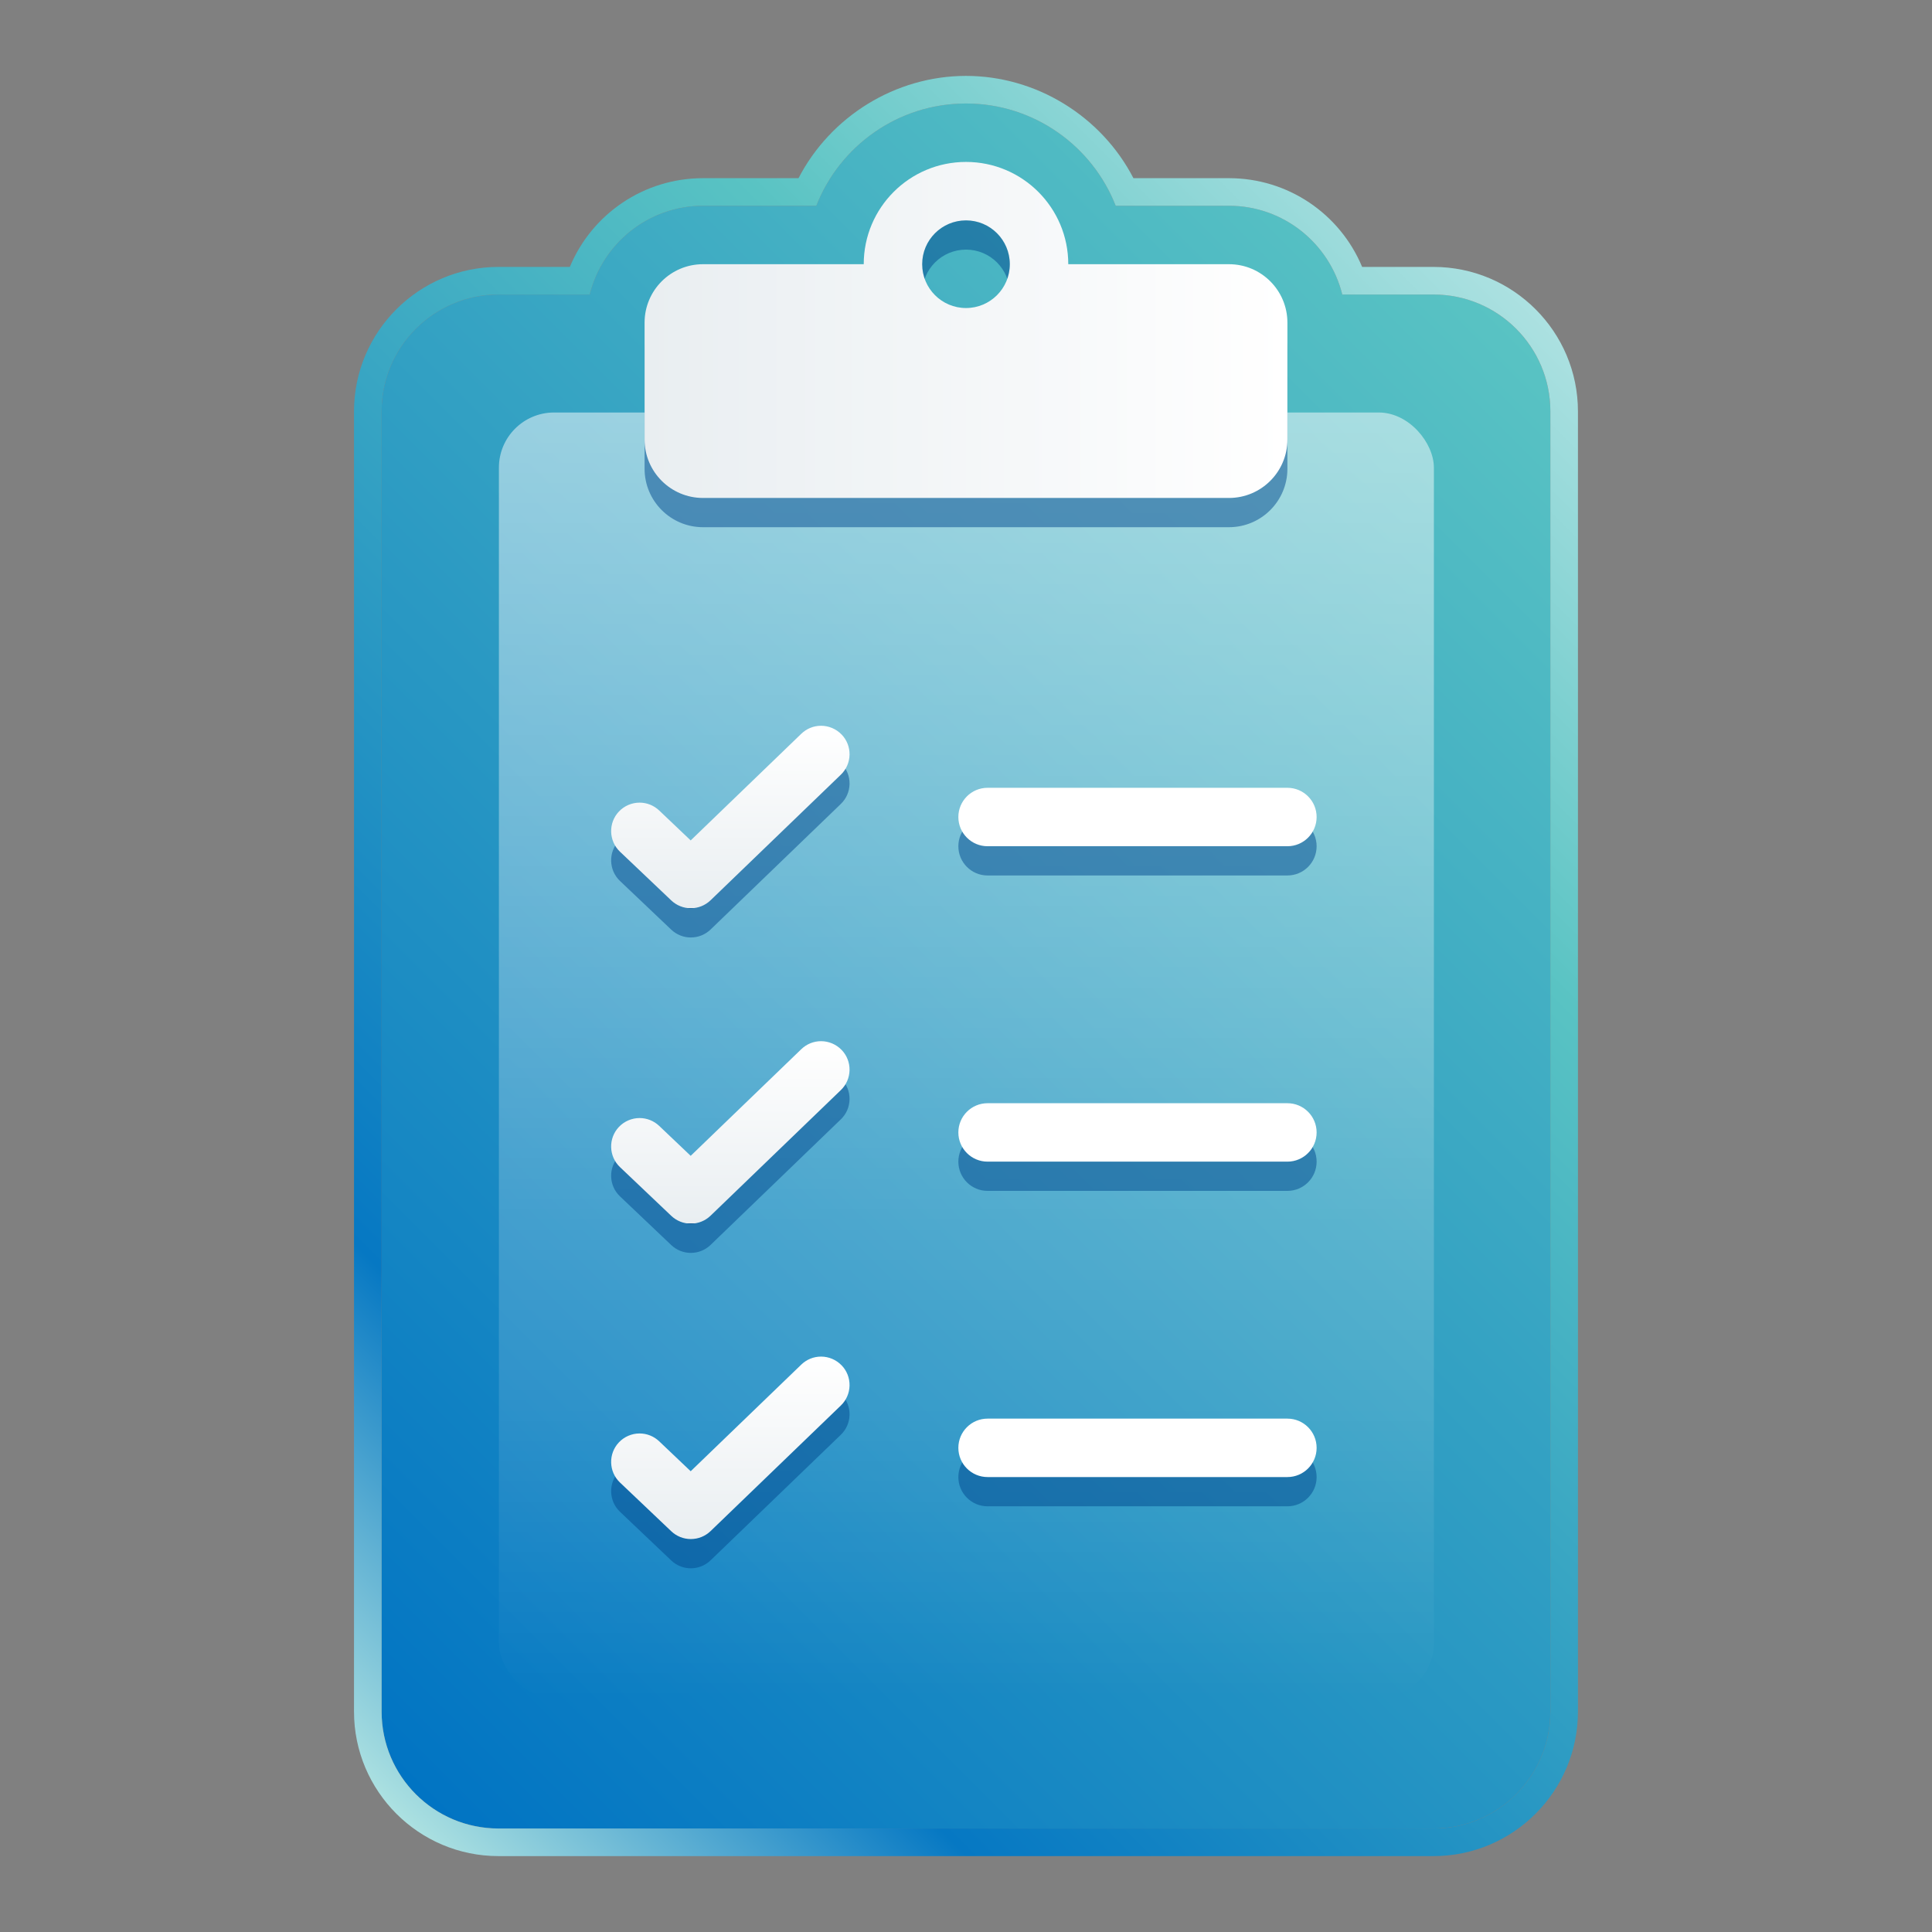
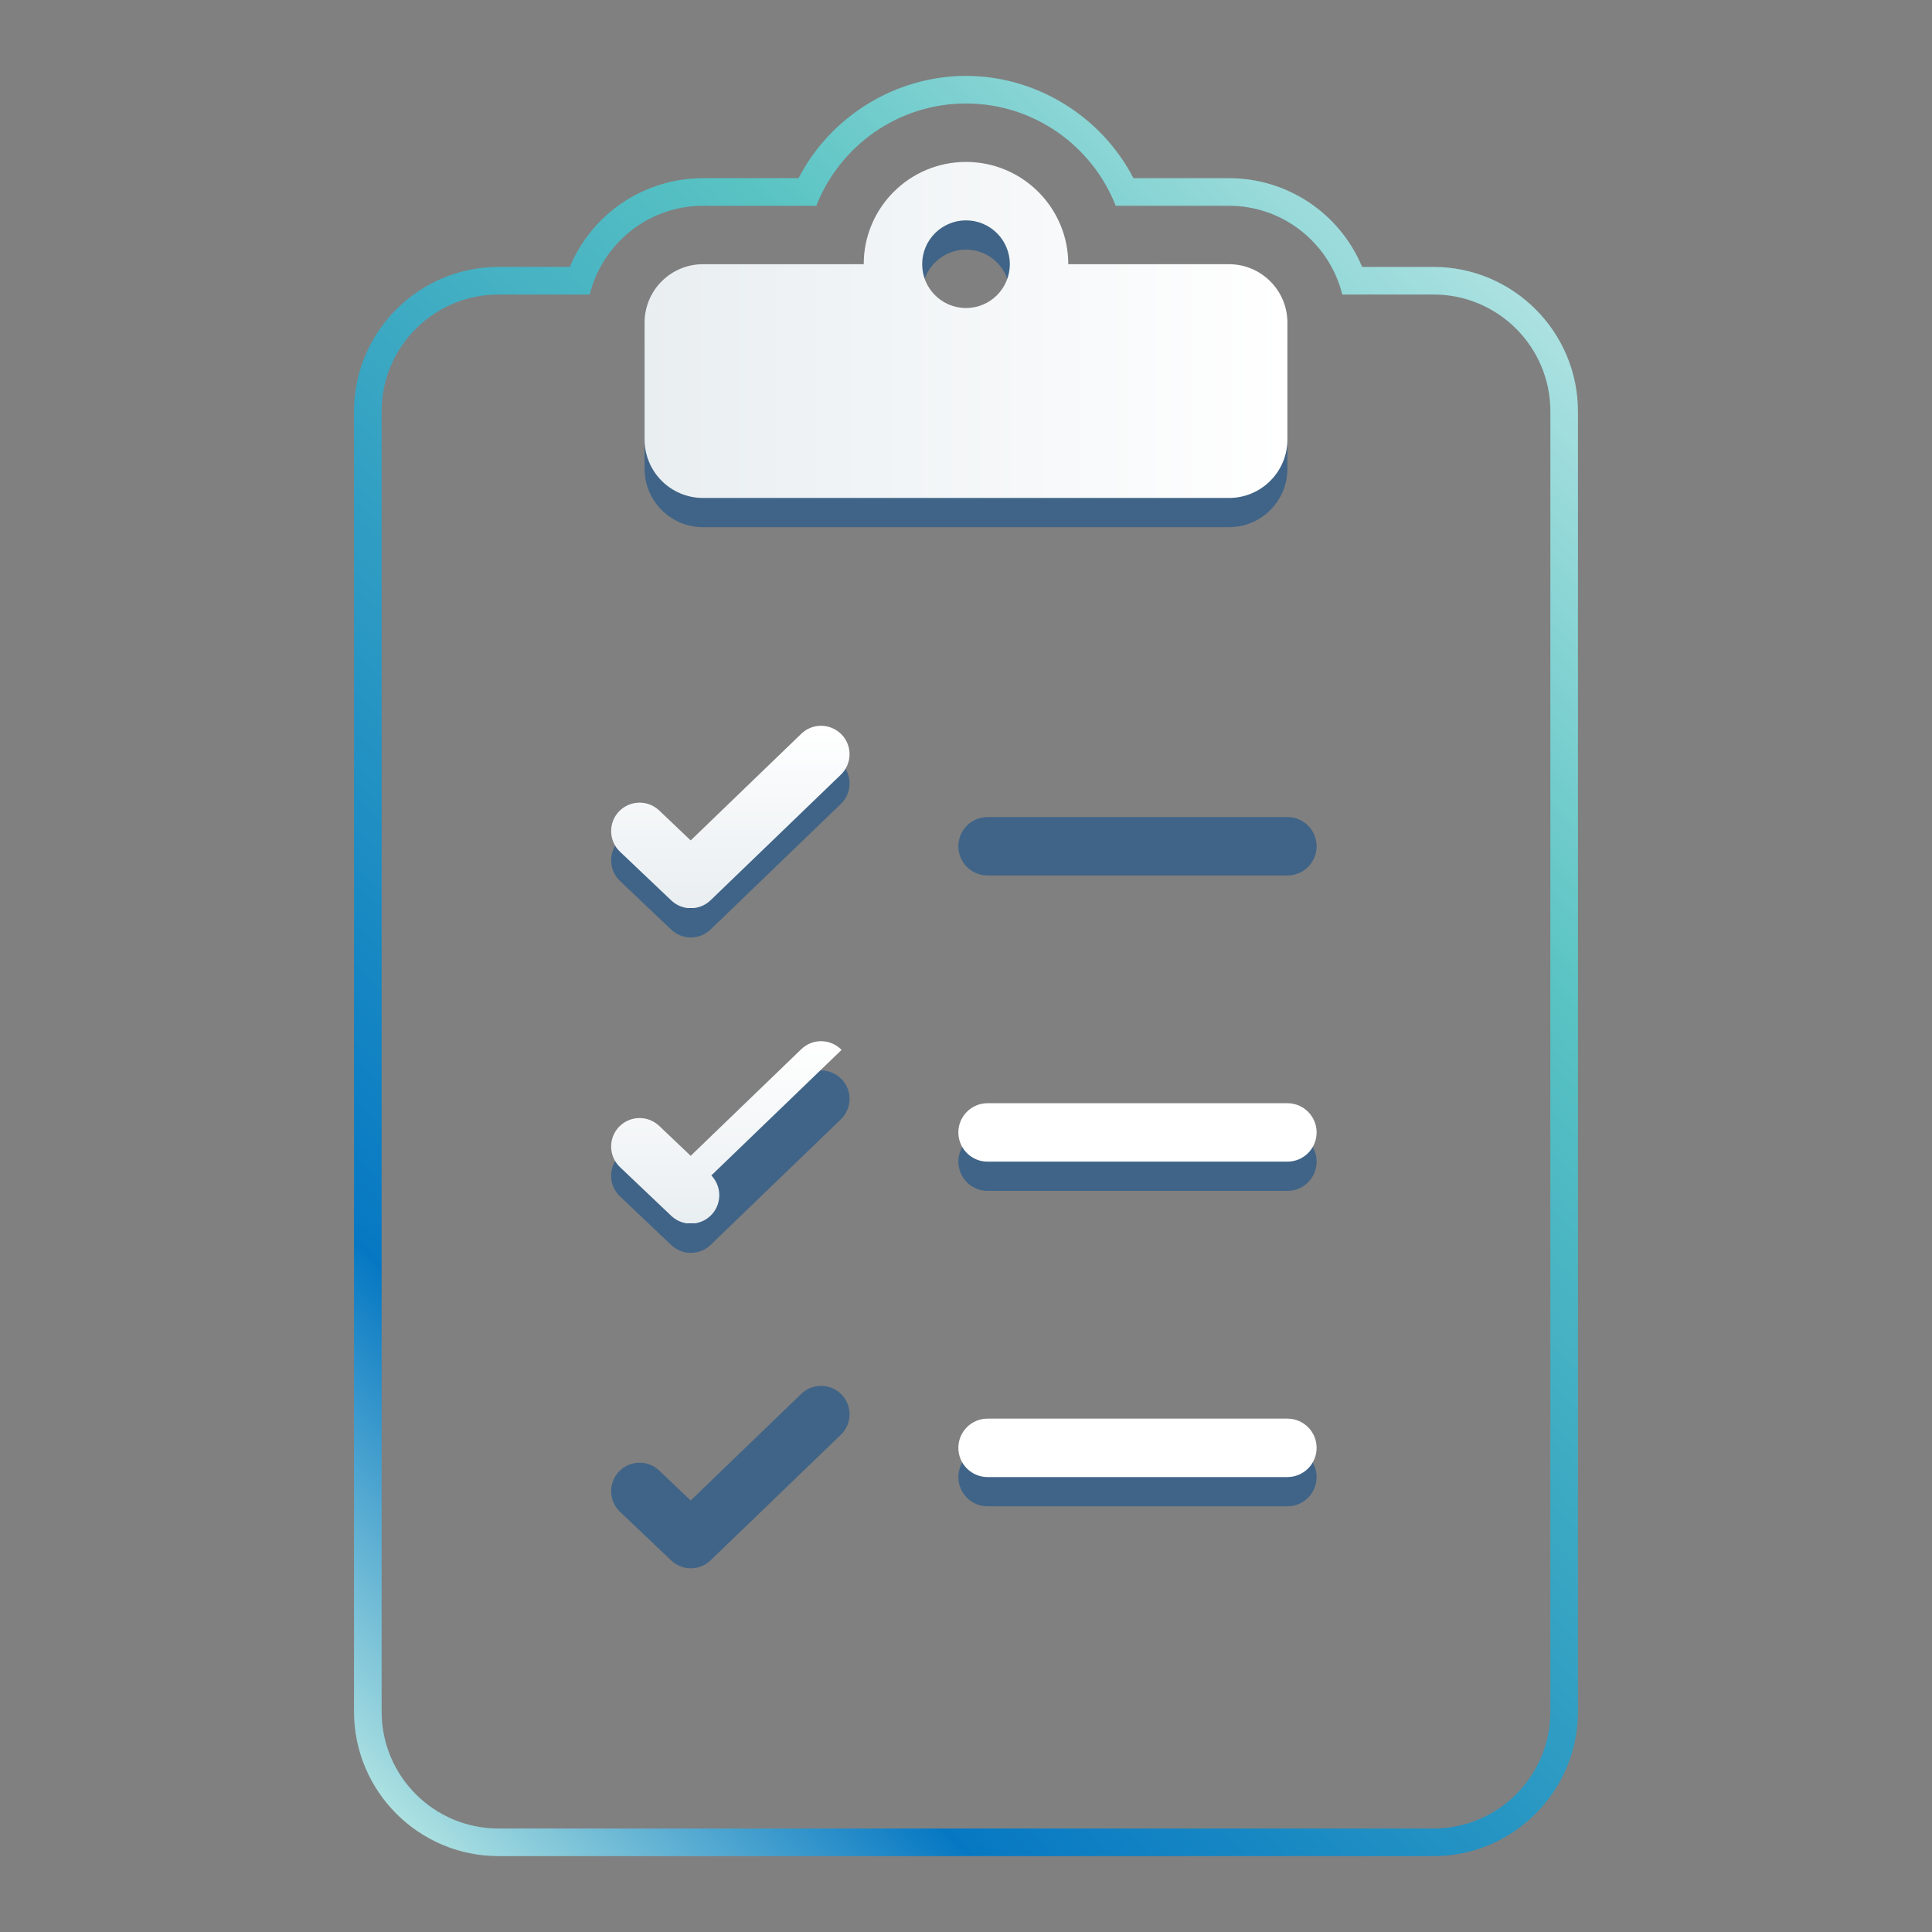
<svg xmlns="http://www.w3.org/2000/svg" xmlns:xlink="http://www.w3.org/1999/xlink" id="Layer_1" version="1.1" viewBox="0 0 140 140">
  <rect x="0" y="0" width="140" height="140" fill="#808080" stroke="none" />
  <defs>
    <style>
      .st0 {
        fill: url(#linear-gradient2);
      }

      .st1 {
        fill: url(#linear-gradient1);
      }

      .st2 {
        fill: url(#linear-gradient3);
      }

      .st3 {
        fill: url(#linear-gradient6);
      }

      .st4 {
        fill: url(#linear-gradient5);
      }

      .st5 {
        fill: url(#linear-gradient4);
      }

      .st6 {
        fill: url(#linear-gradient);
      }

      .st7 {
        fill: #00488f;
        opacity: .5;
      }

      .st8 {
        fill: #fff;
      }
    </style>
    <linearGradient id="linear-gradient" x1="23.518" y1="123.403" x2="116.482" y2="30.439" gradientUnits="userSpaceOnUse">
      <stop offset="0" stop-color="#0174c3" />
      <stop offset="1" stop-color="#59c3c3" />
    </linearGradient>
    <linearGradient id="linear-gradient1" x1="22.107" y1="124.814" x2="117.893" y2="29.028" gradientUnits="userSpaceOnUse">
      <stop offset="0" stop-color="#ace1e1" />
      <stop offset=".2" stop-color="#0678c3" />
      <stop offset=".75" stop-color="#59c3c3" />
      <stop offset="1" stop-color="#ace1e1" />
    </linearGradient>
    <linearGradient id="linear-gradient2" x1="70.029" y1="123.052" x2="70.029" y2="29.891" gradientUnits="userSpaceOnUse">
      <stop offset="0" stop-color="#fff" stop-opacity="0" />
      <stop offset="1" stop-color="#fff" stop-opacity=".5" />
    </linearGradient>
    <linearGradient id="linear-gradient3" x1="46.71" y1="23.909" x2="93.29" y2="23.909" gradientUnits="userSpaceOnUse">
      <stop offset="0" stop-color="#083d77" />
      <stop offset="0" stop-color="#e9eef1" />
      <stop offset="1" stop-color="#fff" />
    </linearGradient>
    <linearGradient id="linear-gradient4" x1="52.923" y1="65.815" x2="52.923" y2="52.592" xlink:href="#linear-gradient3" />
    <linearGradient id="linear-gradient5" x1="52.923" y1="88.671" x2="52.923" y2="75.449" xlink:href="#linear-gradient3" />
    <linearGradient id="linear-gradient6" x1="52.923" y1="111.528" x2="52.923" y2="98.305" xlink:href="#linear-gradient3" />
  </defs>
  <g>
-     <path class="st6" d="M103.877,21.342h-6.61c-.916-3.687-4.245-6.431-8.211-6.431h-8.208c-1.698-4.334-5.92-7.411-10.848-7.411s-9.15,3.077-10.848,7.411h-8.208c-3.966,0-7.295,2.744-8.211,6.431h-6.611c-4.677,0-8.469,3.792-8.469,8.469v94.22c0,4.677,3.792,8.469,8.469,8.469h67.753c4.677,0,8.469-3.792,8.469-8.469V29.811c0-4.677-3.792-8.469-8.469-8.469Z" />
    <path class="st1" d="M70,7.5c4.928,0,9.15,3.077,10.848,7.411h8.208c3.966,0,7.295,2.744,8.211,6.431h6.61c4.677,0,8.469,3.792,8.469,8.469v94.22c0,4.677-3.792,8.469-8.469,8.469H36.123c-4.677,0-8.469-3.792-8.469-8.469V29.811c0-4.677,3.792-8.469,8.469-8.469h6.611c.916-3.687,4.245-6.431,8.211-6.431h8.208c1.698-4.334,5.92-7.411,10.848-7.411M70,5.5c-5.101,0-9.816,2.927-12.135,7.411h-6.921c-4.275,0-8.046,2.577-9.651,6.431h-5.171c-5.773,0-10.469,4.696-10.469,10.469v94.22c0,5.773,4.696,10.469,10.469,10.469h67.753c5.773,0,10.469-4.696,10.469-10.469V29.811c0-5.773-4.696-10.469-10.469-10.469h-5.17c-1.605-3.854-5.376-6.431-9.651-6.431h-6.921c-2.319-4.483-7.033-7.411-12.135-7.411h0Z" />
  </g>
-   <rect class="st0" x="36.152" y="29.891" width="67.753" height="93.161" rx="4" ry="4" />
  <path class="st7" d="M89.056,21.264h-11.645c0-4.093-3.318-7.411-7.411-7.411s-7.411,3.318-7.411,7.411h-11.645c-2.339,0-4.235,1.896-4.235,4.235v8.469c0,2.339,1.896,4.235,4.235,4.235h38.111c2.339,0,4.235-1.896,4.235-4.235v-8.469c0-2.339-1.896-4.235-4.235-4.235ZM70,24.44c-1.754,0-3.176-1.422-3.176-3.176s1.422-3.176,3.176-3.176,3.176,1.422,3.176,3.176-1.422,3.176-3.176,3.176Z" />
  <path class="st2" d="M89.056,19.145h-11.645c0-4.093-3.318-7.411-7.411-7.411s-7.411,3.318-7.411,7.411h-11.645c-2.339,0-4.235,1.896-4.235,4.235v8.469c0,2.339,1.896,4.235,4.235,4.235h38.111c2.339,0,4.235-1.896,4.235-4.235v-8.469c0-2.339-1.896-4.235-4.235-4.235ZM70,22.321c-1.754,0-3.176-1.422-3.176-3.176s1.422-3.176,3.176-3.176,3.176,1.422,3.176,3.176-1.422,3.176-3.176,3.176Z" />
  <path class="st7" d="M60.983,55.342c-.386-.4-.927-.631-1.485-.631-.537,0-1.045.206-1.431.578l-8.017,7.73-2.283-2.17c-.386-.366-.89-.568-1.42-.568-.563,0-1.108.234-1.495.641-.783.824-.75,2.131.074,2.915l3.714,3.528c.385.366.889.568,1.42.568.537,0,1.045-.205,1.432-.577l9.439-9.1c.396-.381.62-.895.631-1.446.009-.551-.195-1.072-.578-1.469Z" />
  <path class="st7" d="M60.983,78.198c-.386-.4-.927-.631-1.485-.631-.537,0-1.045.206-1.431.578l-8.017,7.73-2.283-2.17c-.386-.366-.89-.568-1.42-.568-.563,0-1.108.234-1.495.641-.783.824-.75,2.131.074,2.915l3.714,3.528c.385.366.889.568,1.42.568.537,0,1.045-.205,1.432-.577l9.439-9.1c.396-.381.62-.895.631-1.446.009-.551-.195-1.072-.578-1.469Z" />
  <path class="st7" d="M60.983,101.054c-.386-.4-.927-.631-1.485-.631-.537,0-1.045.206-1.431.578l-8.017,7.73-2.283-2.17c-.386-.366-.89-.568-1.42-.568-.563,0-1.108.234-1.495.641-.783.824-.75,2.131.074,2.915l3.714,3.528c.385.366.889.568,1.42.568.537,0,1.045-.205,1.432-.577l9.439-9.1c.396-.381.62-.895.631-1.446.009-.551-.195-1.072-.578-1.469Z" />
  <path class="st7" d="M93.29,63.44h-21.727c-1.169,0-2.117-.948-2.117-2.117s.948-2.117,2.117-2.117h21.727c1.169,0,2.117.948,2.117,2.117s-.948,2.117-2.117,2.117Z" />
  <path class="st7" d="M93.29,86.296h-21.727c-1.169,0-2.117-.948-2.117-2.117s.948-2.117,2.117-2.117h21.727c1.169,0,2.117.948,2.117,2.117s-.948,2.117-2.117,2.117Z" />
  <path class="st7" d="M93.29,109.152h-21.727c-1.169,0-2.117-.948-2.117-2.117s.948-2.117,2.117-2.117h21.727c1.169,0,2.117.948,2.117,2.117s-.948,2.117-2.117,2.117Z" />
  <path class="st5" d="M60.983,53.223c-.386-.4-.927-.631-1.485-.631-.537,0-1.045.206-1.431.578l-8.017,7.73-2.283-2.17c-.386-.366-.89-.568-1.42-.568-.563,0-1.108.234-1.495.641-.783.824-.75,2.131.074,2.915l3.714,3.528c.385.366.889.568,1.42.568.537,0,1.045-.205,1.432-.577l9.439-9.1c.396-.381.62-.895.631-1.446.009-.551-.195-1.072-.578-1.469Z" />
-   <path class="st4" d="M60.983,76.079c-.386-.4-.927-.631-1.485-.631-.537,0-1.045.206-1.431.578l-8.017,7.73-2.283-2.17c-.386-.366-.89-.568-1.42-.568-.563,0-1.108.234-1.495.641-.783.824-.75,2.131.074,2.915l3.714,3.528c.385.366.889.568,1.42.568.537,0,1.045-.205,1.432-.577l9.439-9.1c.396-.381.62-.895.631-1.446.009-.551-.195-1.072-.578-1.469Z" />
-   <path class="st3" d="M60.983,98.935c-.386-.4-.927-.631-1.485-.631-.537,0-1.045.206-1.431.578l-8.017,7.73-2.283-2.17c-.386-.366-.89-.568-1.42-.568-.563,0-1.108.234-1.495.641-.783.824-.75,2.131.074,2.915l3.714,3.528c.385.366.889.568,1.42.568.537,0,1.045-.205,1.432-.577l9.439-9.1c.396-.381.62-.895.631-1.446.009-.551-.195-1.072-.578-1.469Z" />
-   <path class="st8" d="M93.29,61.321h-21.727c-1.169,0-2.117-.948-2.117-2.117s.948-2.117,2.117-2.117h21.727c1.169,0,2.117.948,2.117,2.117s-.948,2.117-2.117,2.117Z" />
+   <path class="st4" d="M60.983,76.079c-.386-.4-.927-.631-1.485-.631-.537,0-1.045.206-1.431.578l-8.017,7.73-2.283-2.17c-.386-.366-.89-.568-1.42-.568-.563,0-1.108.234-1.495.641-.783.824-.75,2.131.074,2.915l3.714,3.528c.385.366.889.568,1.42.568.537,0,1.045-.205,1.432-.577c.396-.381.62-.895.631-1.446.009-.551-.195-1.072-.578-1.469Z" />
  <path class="st8" d="M93.29,84.177h-21.727c-1.169,0-2.117-.948-2.117-2.117s.948-2.117,2.117-2.117h21.727c1.169,0,2.117.948,2.117,2.117s-.948,2.117-2.117,2.117Z" />
  <path class="st8" d="M93.29,107.033h-21.727c-1.169,0-2.117-.948-2.117-2.117s.948-2.117,2.117-2.117h21.727c1.169,0,2.117.948,2.117,2.117s-.948,2.117-2.117,2.117Z" />
</svg>